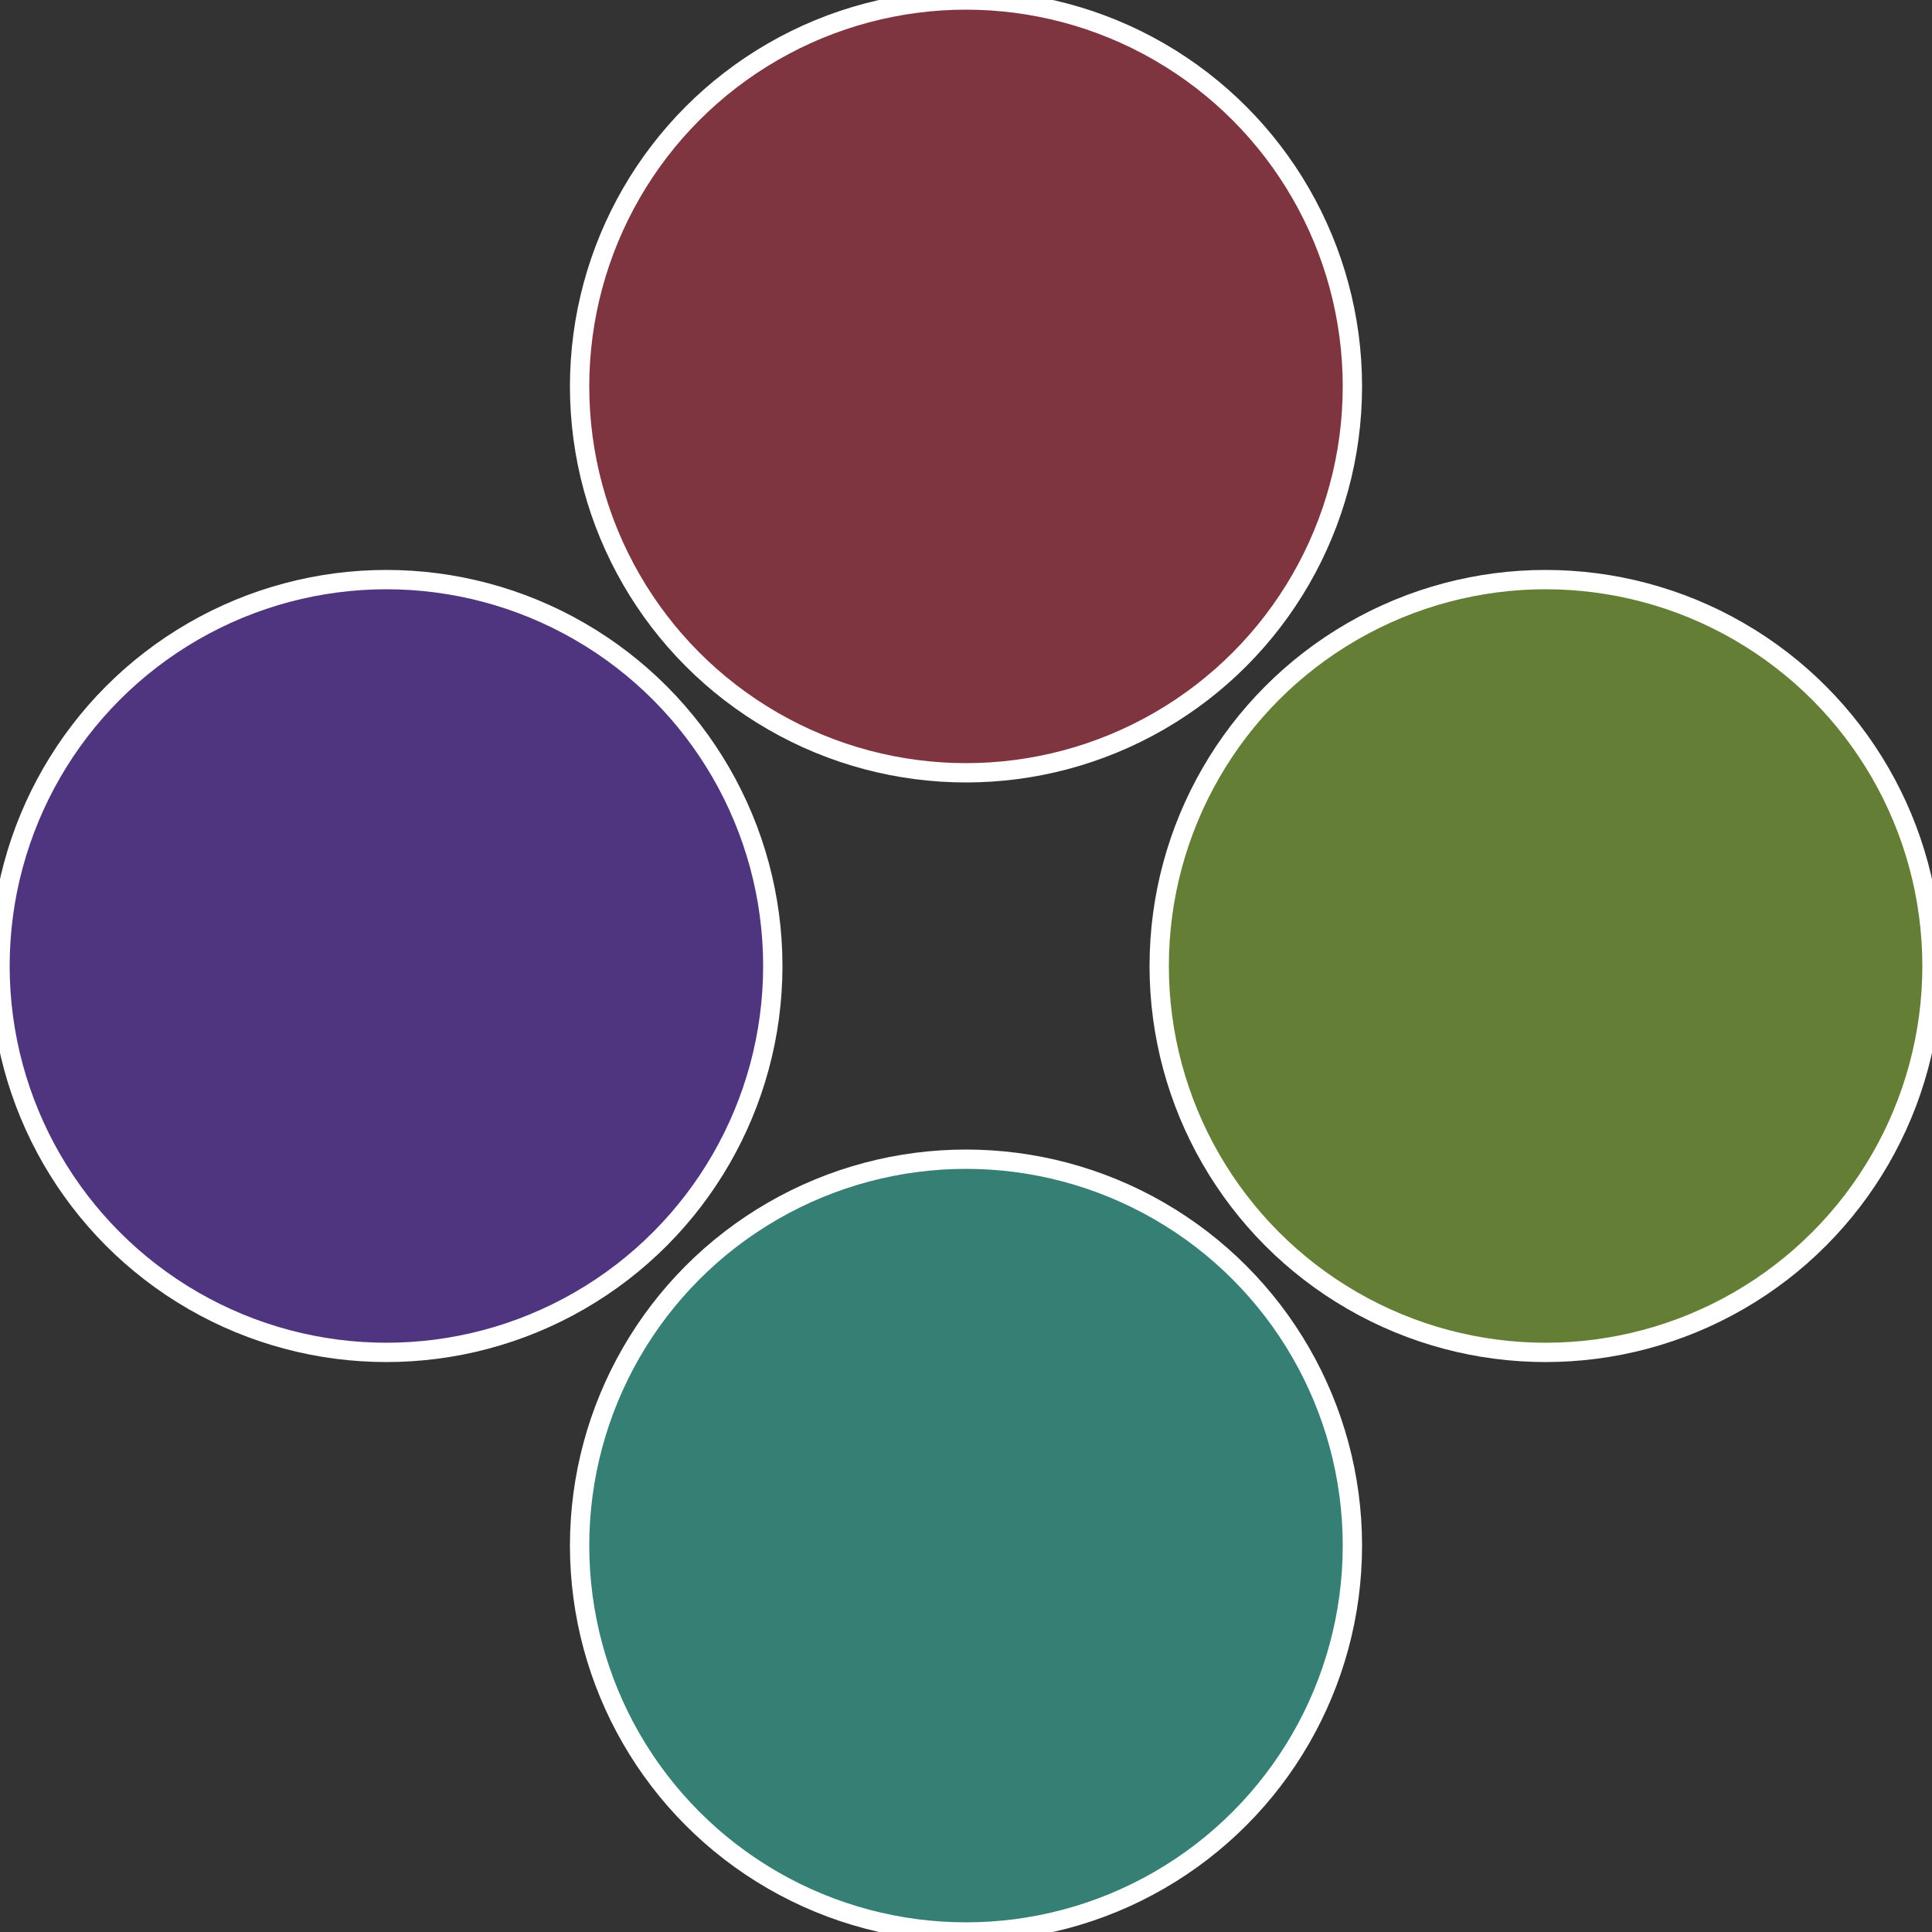
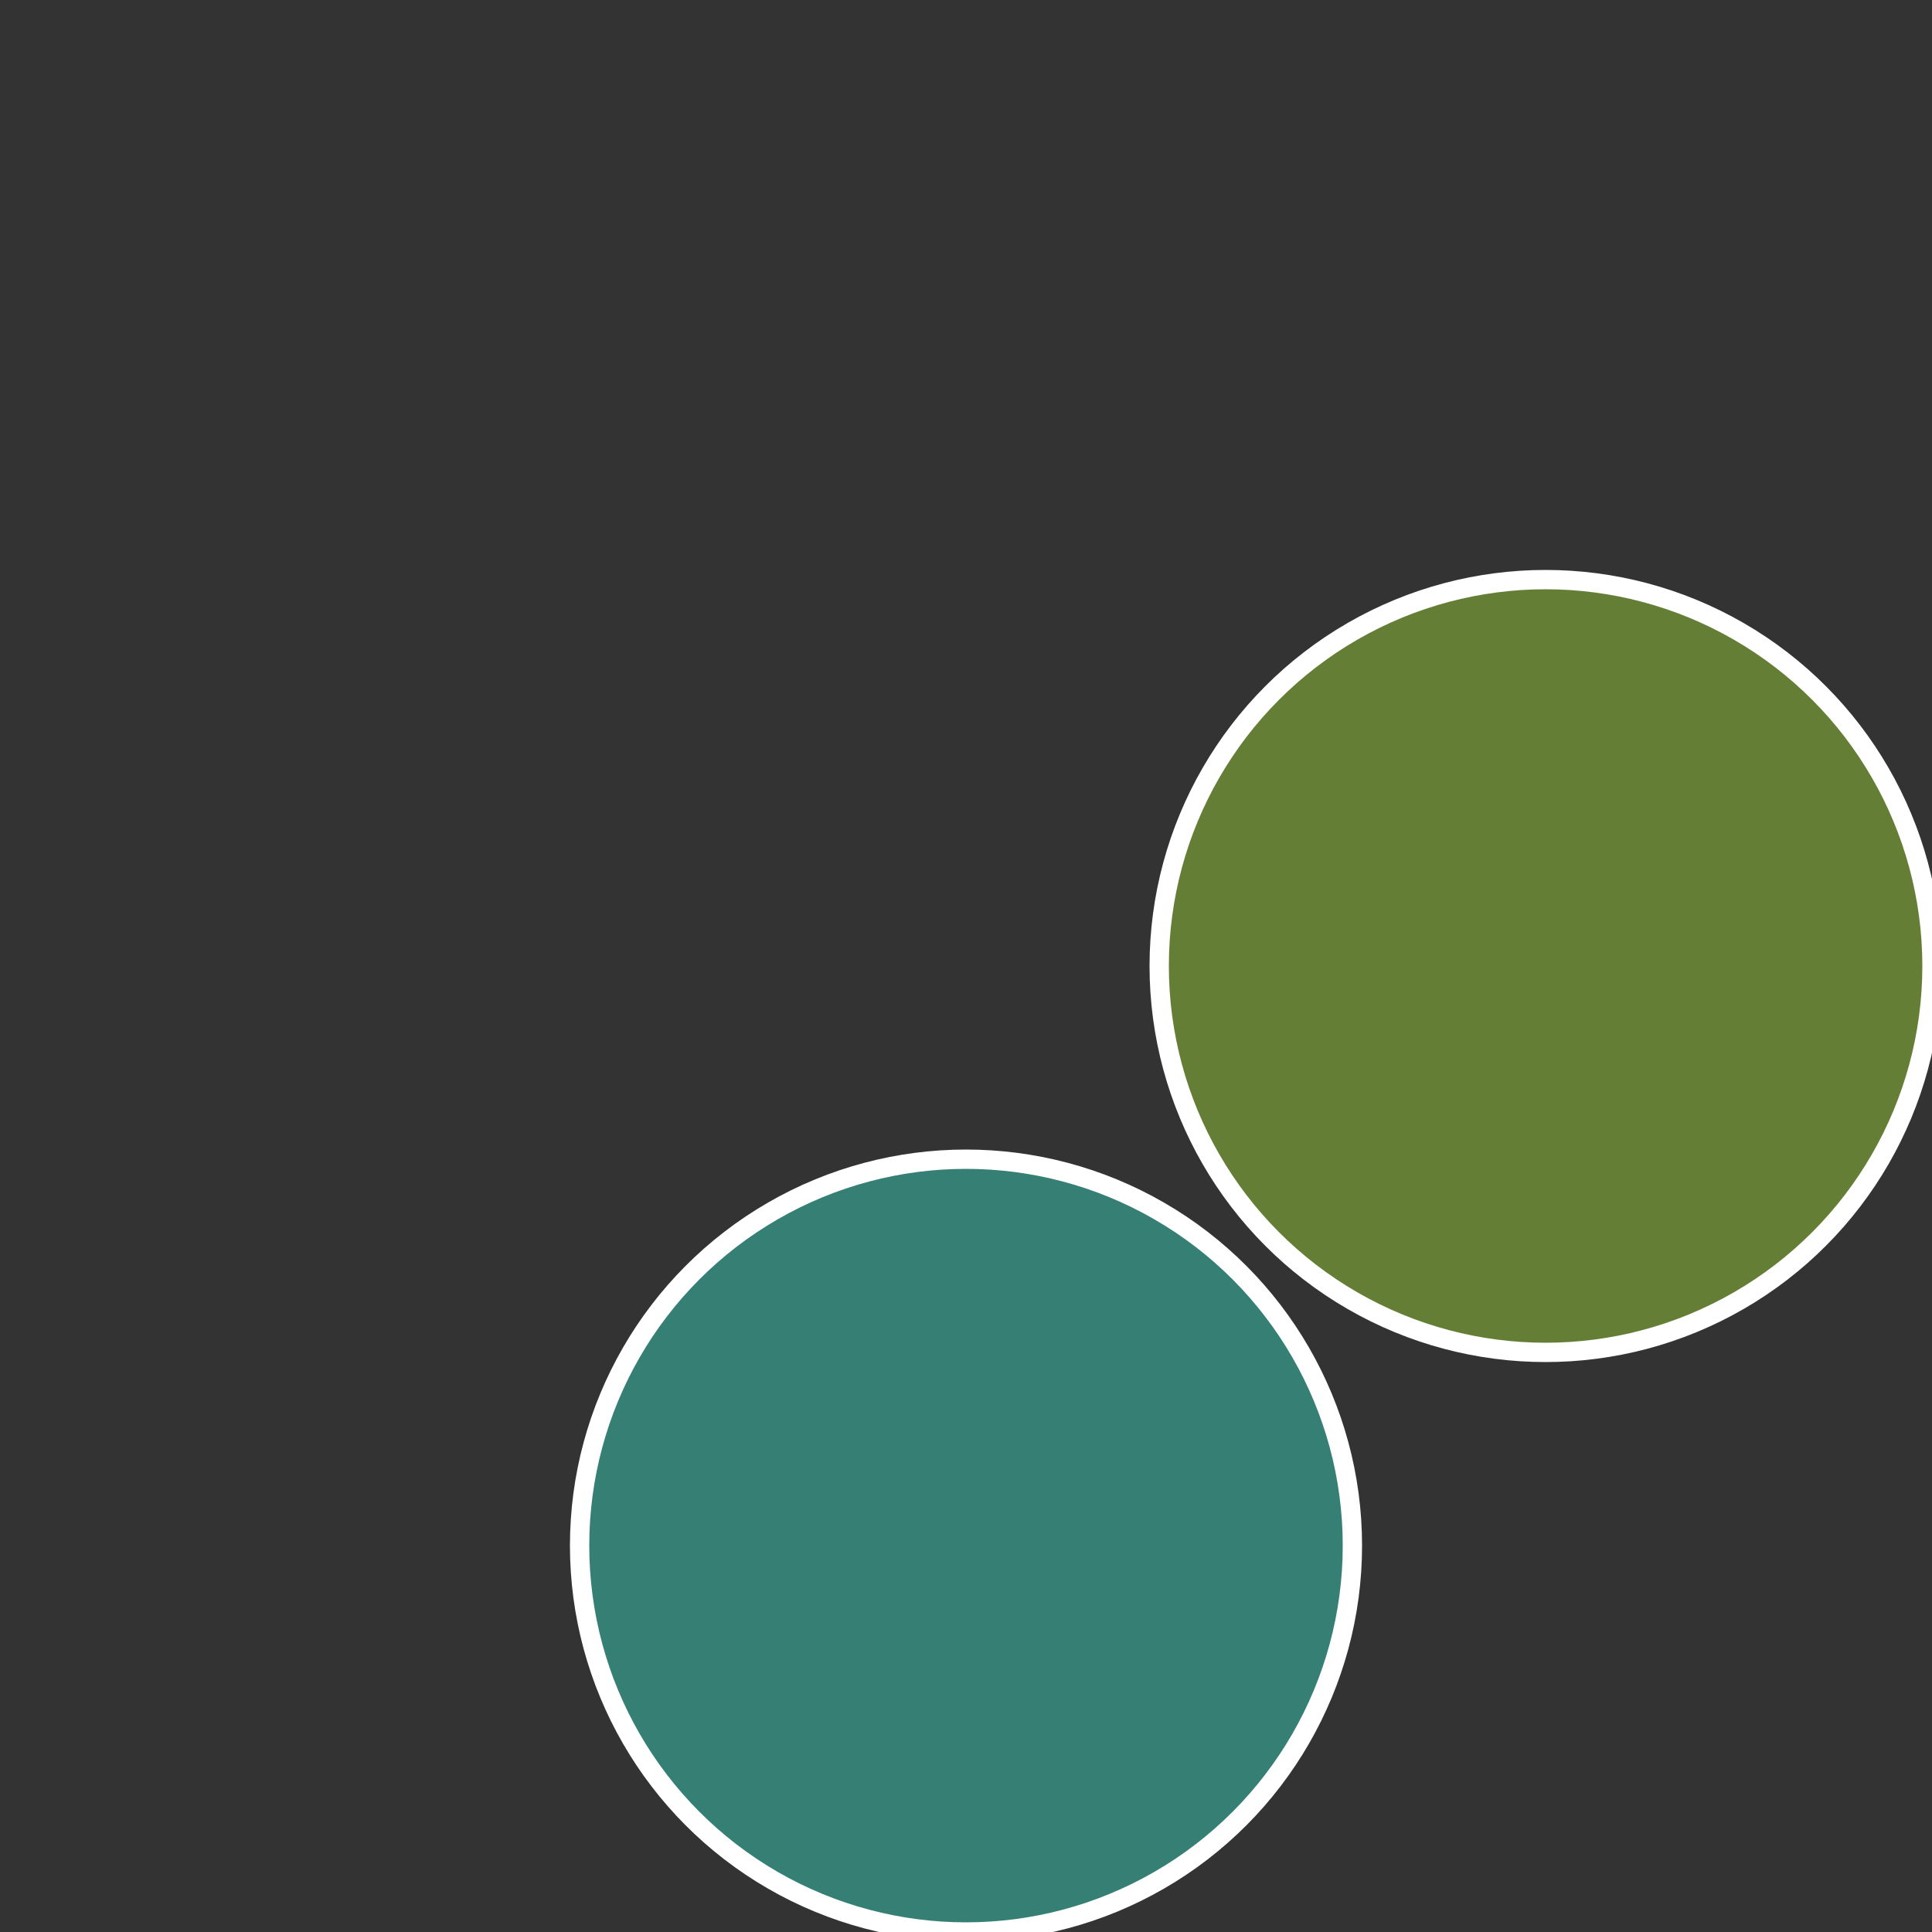
<svg xmlns="http://www.w3.org/2000/svg" width="500" height="500" viewBox="-1 -1 2 2">
  <rect x="-1" y="-1" width="2" height="2" fill="#333333" stroke="none" />
  <circle cx="0.6" cy="0" r="0.4" fill="#647f35" stroke="#fff" stroke-width="1%" />
  <circle cx="3.6739403974421E-17" cy="0.6" r="0.4" fill="#357f74" stroke="#fff" stroke-width="1%" />
-   <circle cx="-0.6" cy="7.3478807948841E-17" r="0.4" fill="#4f357f" stroke="#fff" stroke-width="1%" />
-   <circle cx="-1.1021821192326E-16" cy="-0.6" r="0.4" fill="#7f3540" stroke="#fff" stroke-width="1%" />
</svg>